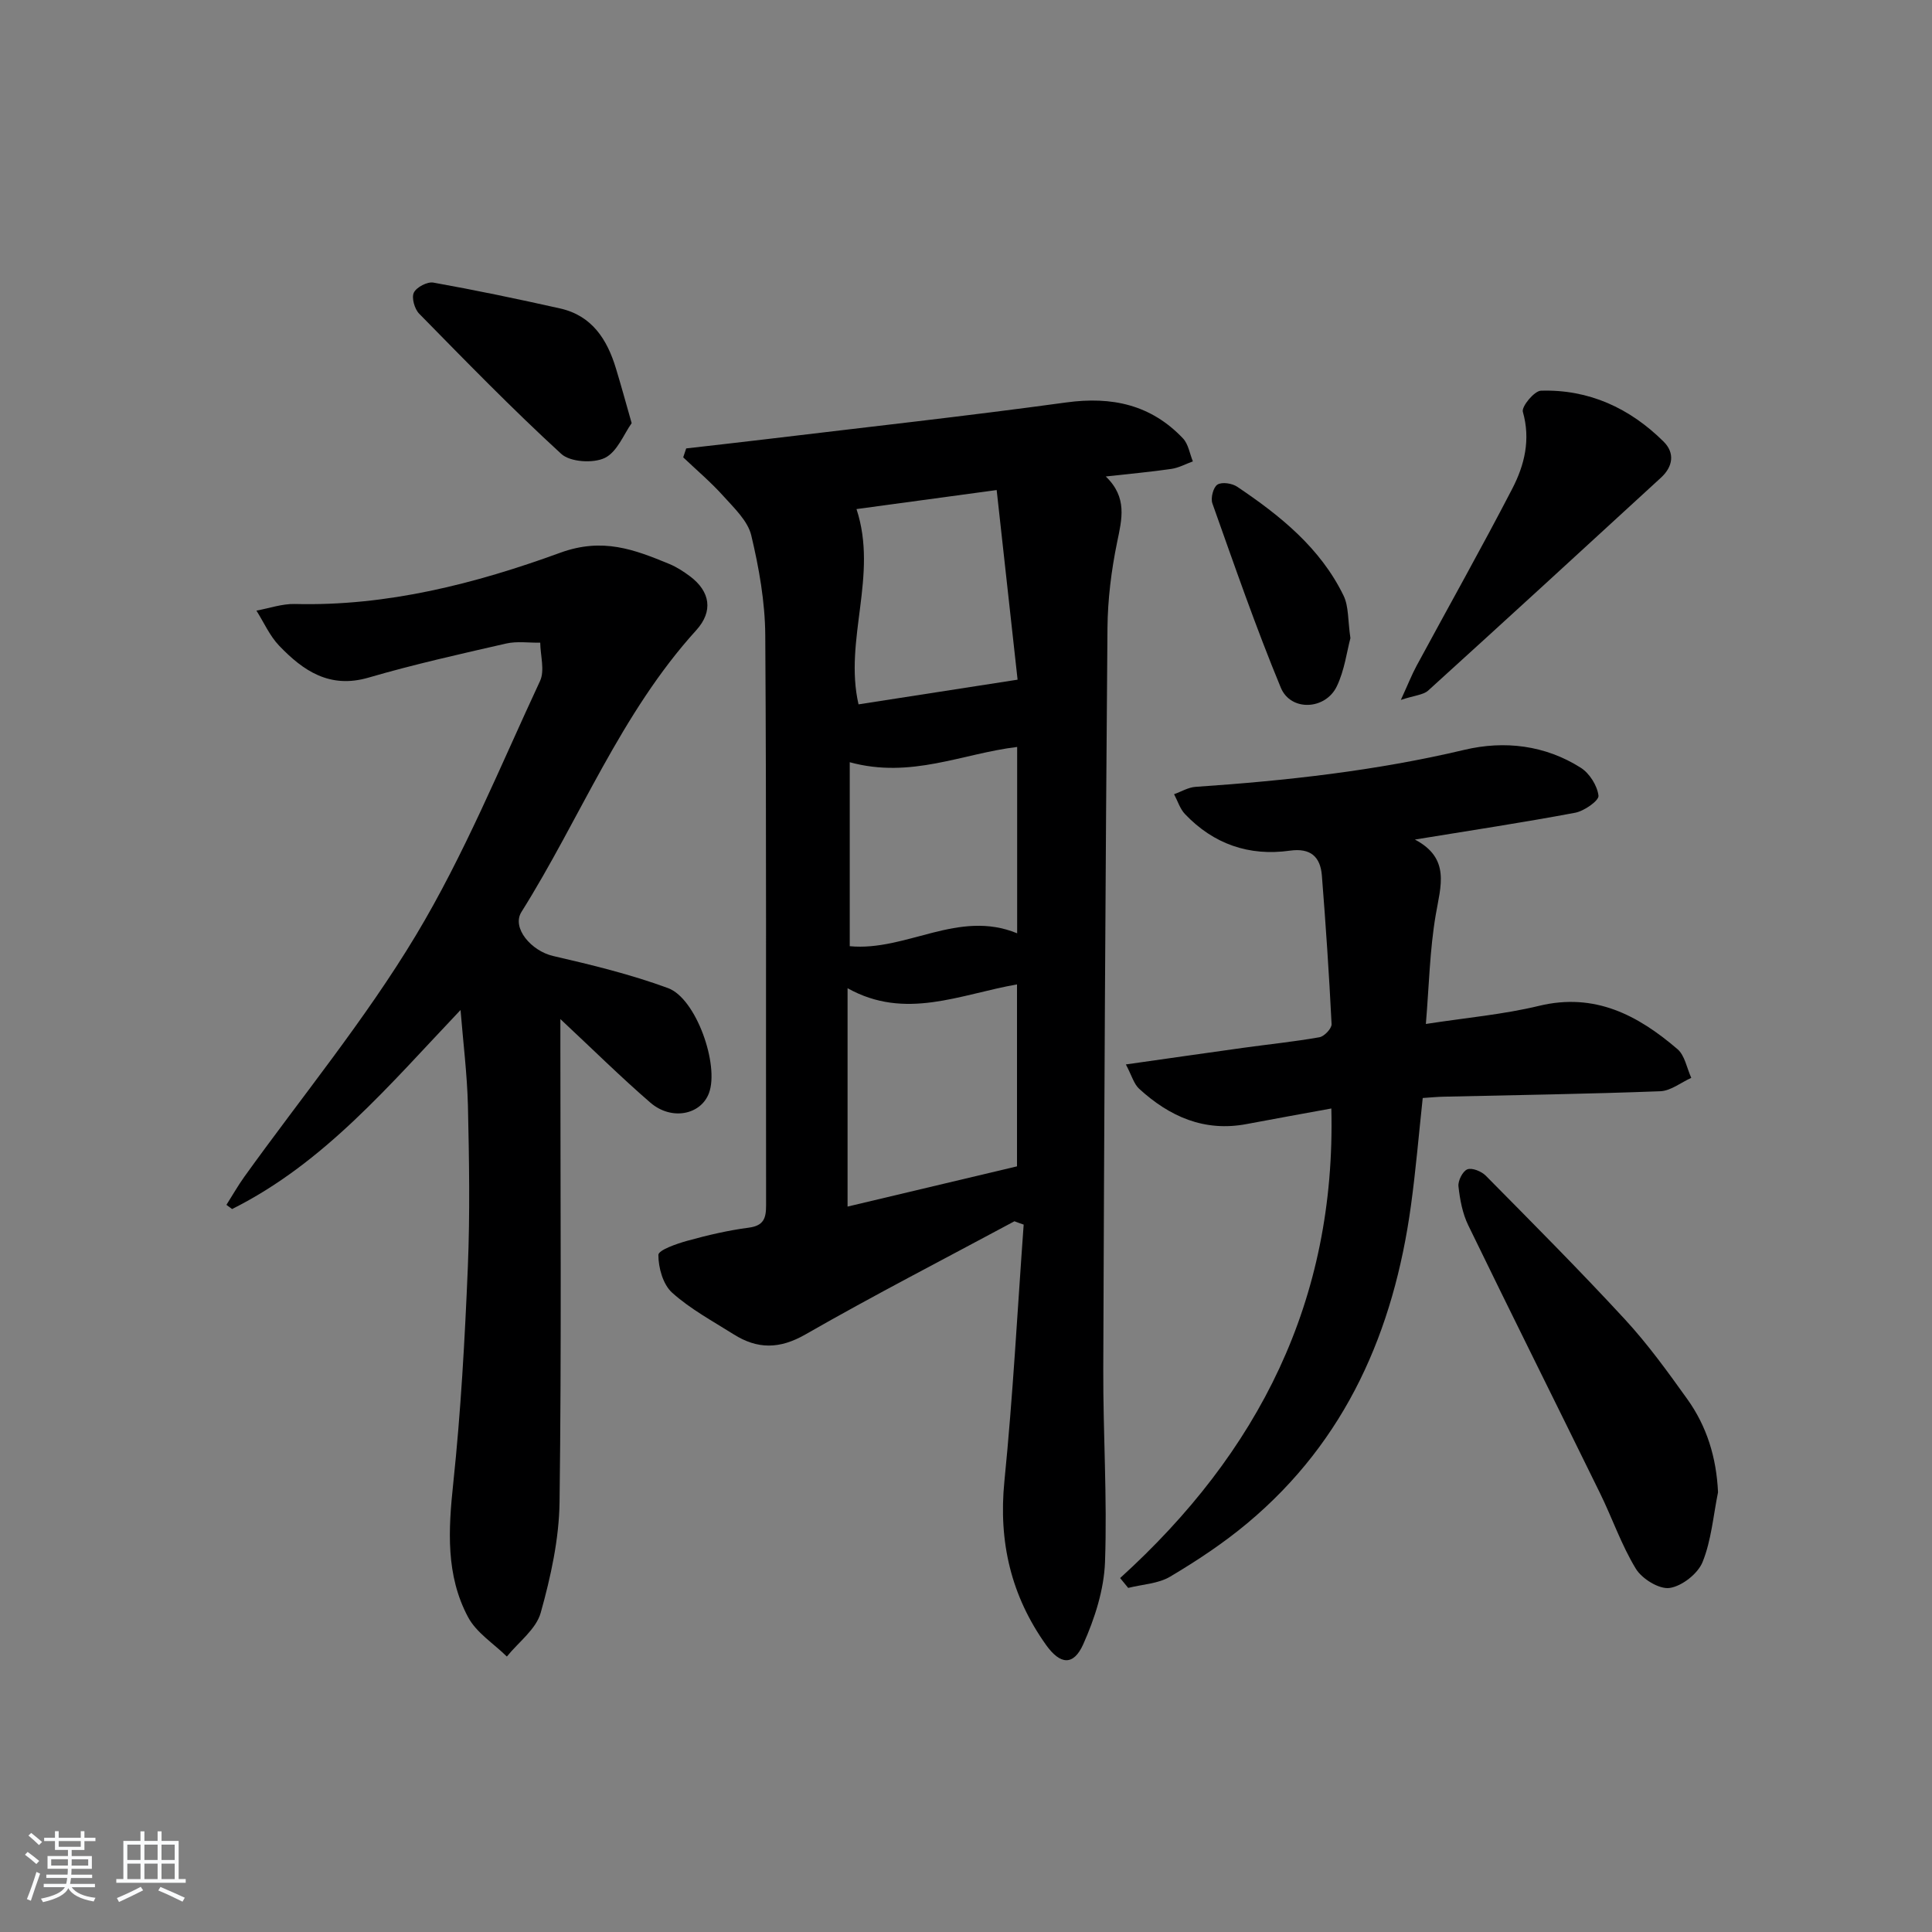
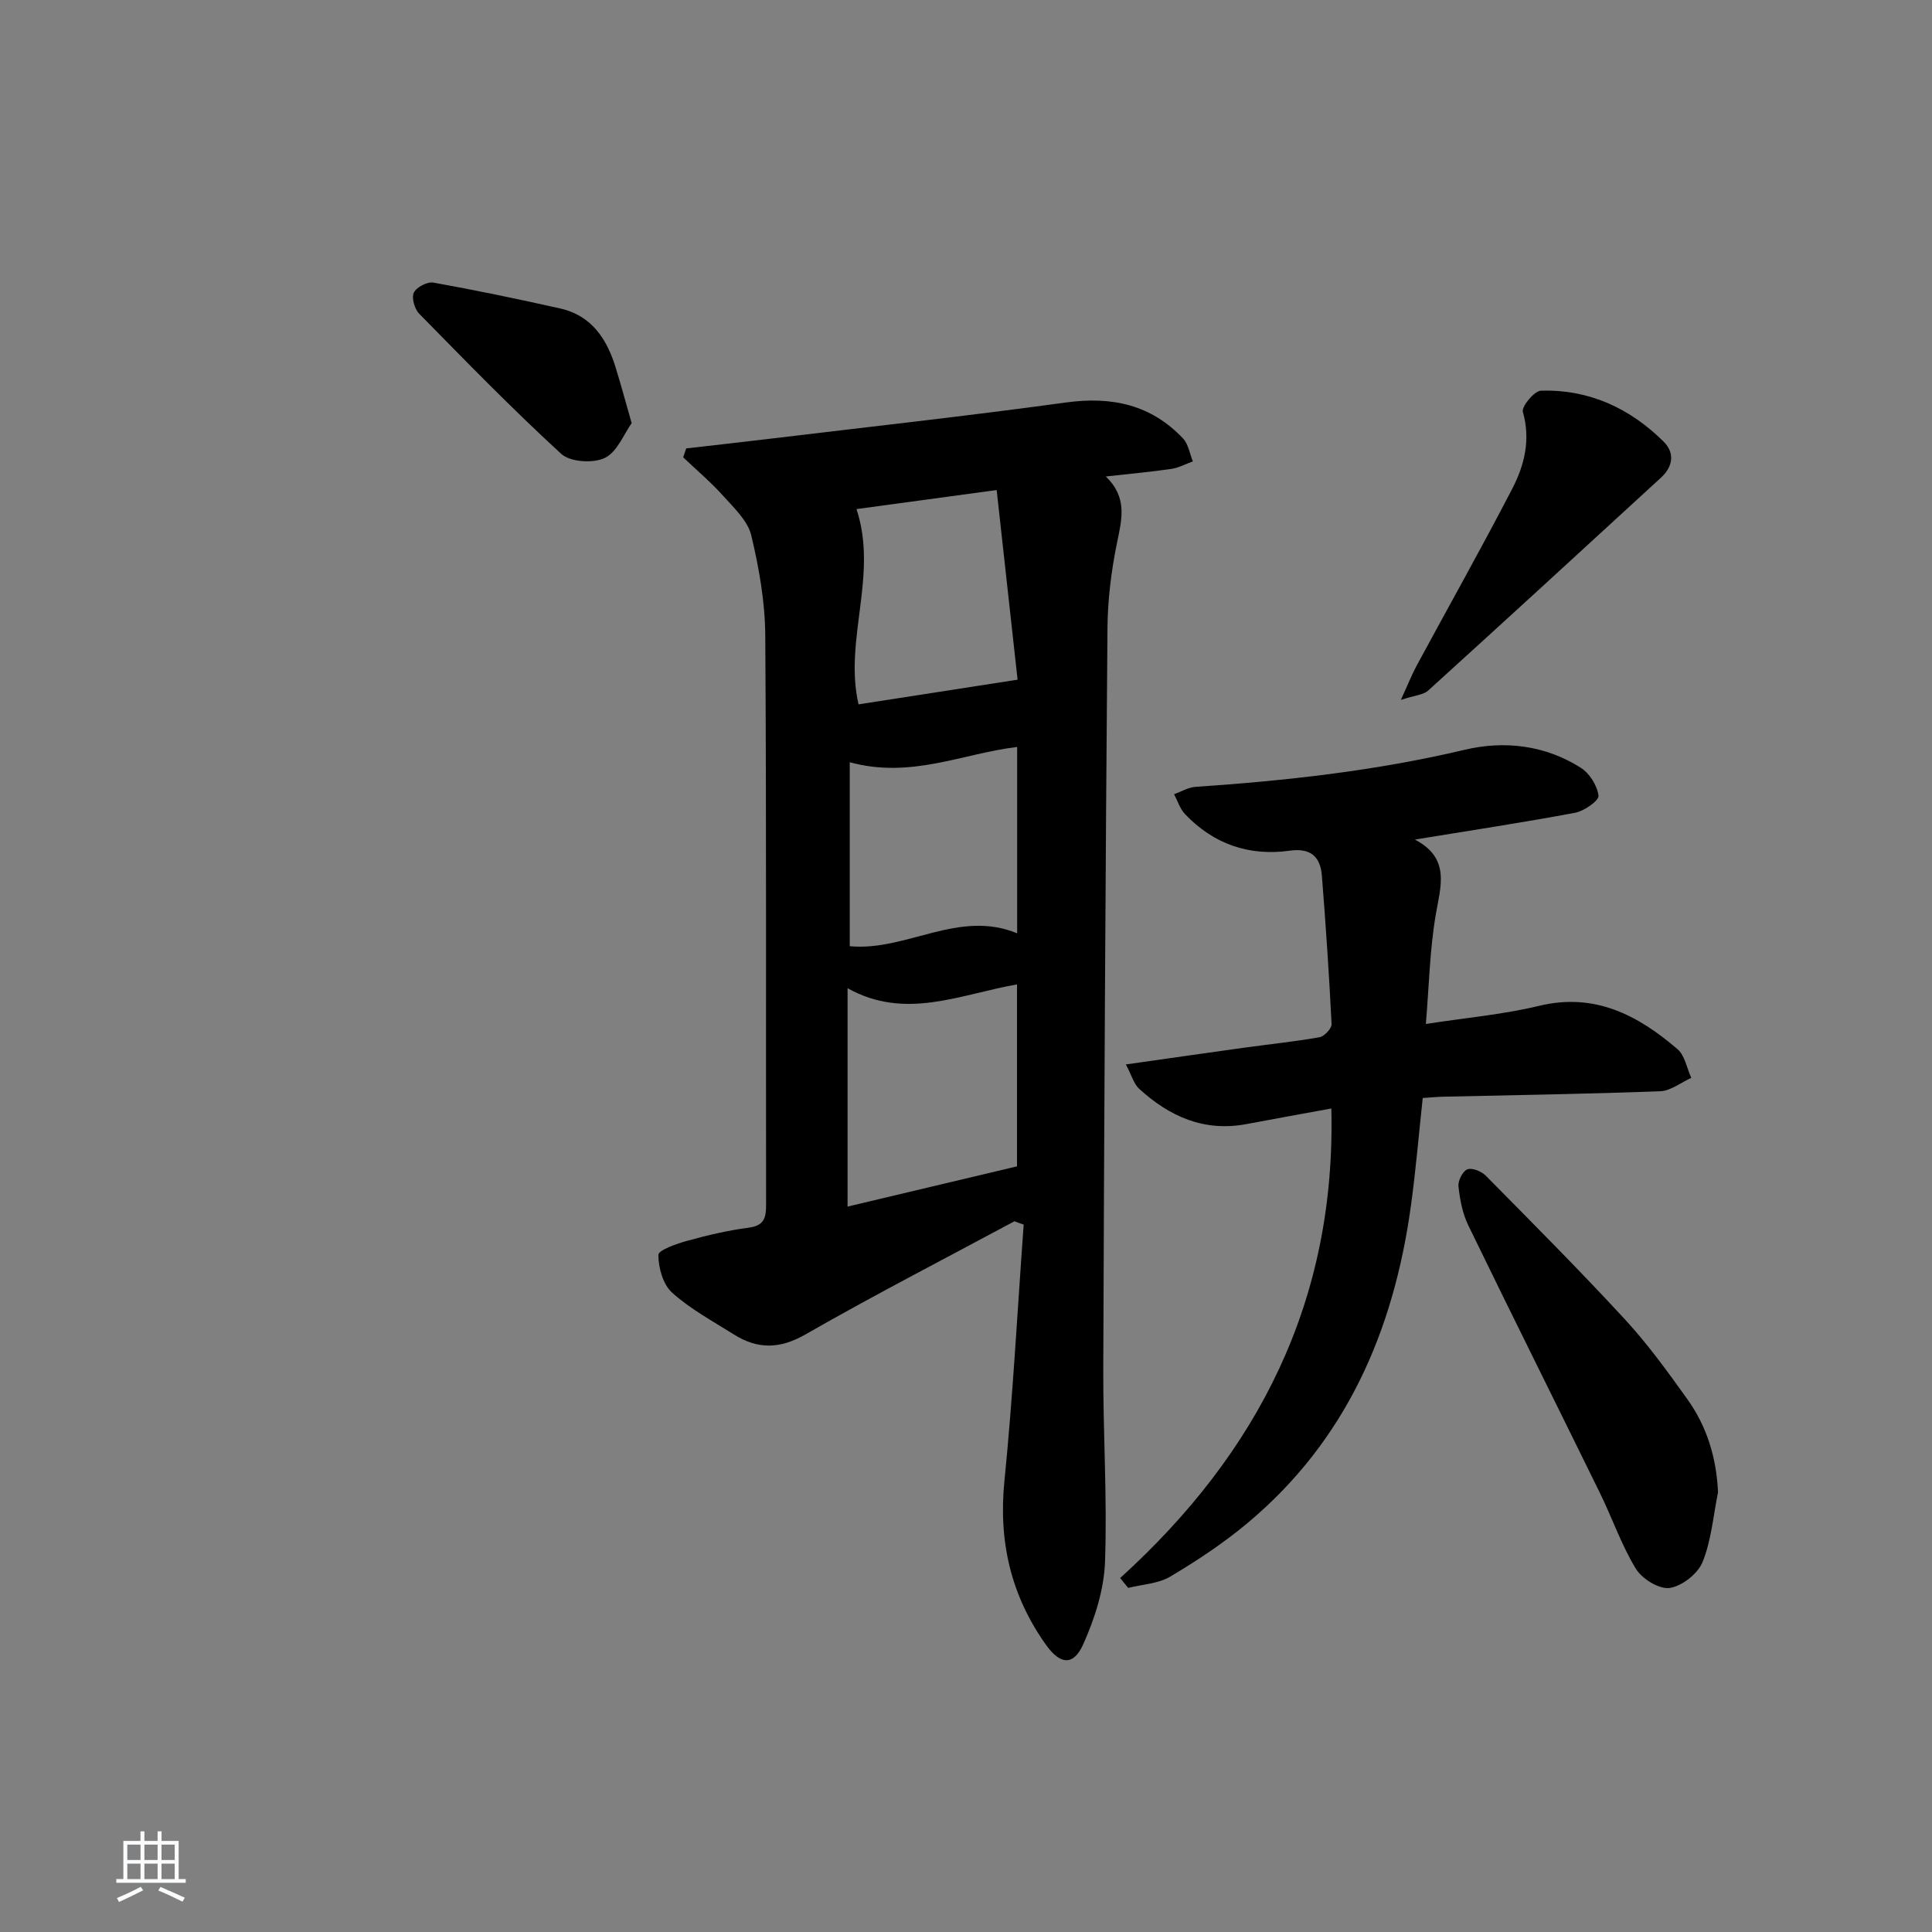
<svg xmlns="http://www.w3.org/2000/svg" enable-background="new 0 0 400 400" viewBox="0 0 400 400">
  <rect x="0" y="0" width="400" height="400" fill="#808080" stroke="none" />
-   <path d="m5.17 384 .55-.58c.85.61 1.65 1.24 2.4 1.87l-.59.64c-.83-.73-1.62-1.38-2.36-1.93m1.22 9.53-.82-.34c.71-1.76 1.37-3.64 1.98-5.63.24.13.5.25.76.36-.6 1.67-1.24 3.54-1.92 5.61m-.5-13.5.57-.54c.56.44 1.31 1.06 2.26 1.87l-.65.64c-.67-.66-1.4-1.32-2.18-1.97m3.25.46h2.24v-1.36h.77v1.36h4.57v-1.36h.76v1.36h2.28v.69h-2.28v1.84h-2.64v1.26h4.18v2.64h-4.21c0 .45-.02.86-.05 1.21h4.32v.69h-4.38c-.04.34-.1.75-.19 1.22h5.15v.69h-4.82c.87 1.19 2.51 1.92 4.93 2.19-.17.31-.3.57-.37.76-2.77-.49-4.52-1.41-5.26-2.76-.56 1.26-2.3 2.23-5.24 2.9-.12-.24-.26-.48-.43-.72 2.73-.55 4.38-1.34 4.96-2.38h-4.38v-.69h4.65c.1-.38.17-.79.21-1.22h-4.32v-.69h4.4c.03-.34.05-.75.05-1.21h-4.2v-2.64h4.23v-1.26h-2.69v-1.84h-2.24zm1.46 4.46v1.29h3.45c.01-.4.02-.57.01-.53v-.32-.45h-3.46zm1.55-2.59h4.57v-1.19h-4.57zm6.11 2.59h-3.42v.77c-.01.19-.01.37-.02.53h3.44z" fill="#fafbfc" />
  <path d="m32.63 379.16h.82v1.98h3.54v7.89h1.46v.78h-14.37v-.78h1.46v-7.89h3.54v-1.98h.82v1.98h2.73zm-3.49 11.48.5.73c-1.61.82-3.28 1.63-5 2.42-.13-.27-.28-.55-.44-.82 1.75-.73 3.4-1.5 4.94-2.33m-2.78-5.55h2.73v-3.18h-2.73zm0 3.95h2.73v-3.2h-2.73zm3.54-3.95h2.73v-3.18h-2.73zm0 3.95h2.73v-3.2h-2.73zm7.89 4.68c-1.84-.92-3.51-1.7-5.02-2.32l.45-.73c1.89.8 3.57 1.55 5.04 2.23zm-1.62-11.81h-2.73v3.18h2.73zm-2.73 7.13h2.73v-3.2h-2.73z" fill="#fafbfc" />
  <g fill="#000001">
    <path d="m210.03 252.85c-14.45 7.77-29.05 15.28-43.29 23.44-5.36 3.07-9.94 3.06-14.84-.03-4.35-2.74-8.97-5.23-12.75-8.63-1.88-1.69-2.84-5.15-2.84-7.81 0-1.01 3.81-2.33 6.03-2.94 4.16-1.15 8.39-2.14 12.66-2.7 3.14-.41 3.62-1.97 3.61-4.68-.06-39.33.09-78.66-.17-117.99-.05-6.91-1.29-13.92-2.9-20.67-.72-3-3.53-5.64-5.75-8.11-2.57-2.87-5.54-5.38-8.34-8.04.21-.62.41-1.23.62-1.85 5.46-.63 10.93-1.23 16.39-1.89 20.77-2.5 41.58-4.79 62.31-7.63 9.45-1.29 17.54.47 24.15 7.44 1.12 1.18 1.39 3.16 2.05 4.76-1.48.54-2.92 1.34-4.44 1.56-4.23.62-8.49 1-13.59 1.57 4.52 4.34 3.34 8.81 2.35 13.6-1.2 5.83-1.95 11.86-2 17.8-.42 51.13-.69 102.27-.87 153.41-.05 13.31.84 26.65.36 39.94-.21 5.75-2.13 11.71-4.51 17.03-2.02 4.51-4.77 4.24-7.7.13-7.24-10.16-9.87-21.35-8.62-33.89 1.77-17.67 2.7-35.42 3.99-53.13-.64-.21-1.27-.45-1.91-.69zm-34.55-3.04c11.96-2.84 23.5-5.58 35.08-8.33 0-12.67 0-25.01 0-37.67-11.83 2.07-23.12 7.48-35.08.79zm.45-92v38.09c11.74 1.11 22.49-7.68 34.66-2.67 0-13.45 0-25.88 0-38.58-11.32 1.35-21.97 6.64-34.66 3.16zm1.4-52.41c4.53 13.76-2.66 27.05.42 40.43 10.48-1.63 21-3.26 32.93-5.11-1.35-12.21-2.82-25.55-4.33-39.26-10.6 1.44-19.78 2.69-29.02 3.94z" />
-     <path d="m95.35 209.11c-14.78 15.55-28.18 31.65-47.3 41.21-.39-.29-.78-.58-1.17-.87 1.23-1.93 2.36-3.93 3.69-5.79 11.93-16.61 25.02-32.52 35.52-49.99 10.03-16.69 17.46-34.96 25.72-52.68 1.01-2.18.07-5.27.04-7.93-2.37.04-4.83-.34-7.08.18-9.53 2.18-19.08 4.31-28.46 7.05-8.04 2.35-13.53-1.4-18.52-6.61-1.96-2.05-3.16-4.82-4.7-7.26 2.65-.48 5.31-1.43 7.94-1.37 19.11.49 37.38-4.2 54.96-10.61 8.79-3.2 15.32-.67 22.58 2.32 1.52.63 2.95 1.56 4.28 2.55 4.2 3.15 4.86 7.24 1.31 11.16-15.66 17.24-24.03 38.96-36.2 58.34-2.07 3.29 2.03 8.08 6.57 9.12 8.02 1.85 16.08 3.81 23.79 6.65 5.82 2.15 10.62 15.91 8.47 21.72-1.68 4.53-7.78 5.76-12.15 1.98-6.15-5.32-11.95-11.06-18.62-17.29v5.53c0 31.48.24 62.97-.17 94.45-.1 7.68-1.82 15.49-3.9 22.93-.95 3.41-4.59 6.07-7.01 9.07-2.73-2.69-6.31-4.93-8.03-8.16-4.64-8.68-4.09-18.09-3.07-27.71 1.57-14.85 2.4-29.79 3.02-44.72.46-11.14.27-22.32.02-33.48-.17-6.6-1-13.19-1.53-19.79z" />
    <path d="m231.91 326.72c28.63-25.97 44.7-57.42 43.73-97.22-6 1.1-11.77 2.13-17.52 3.22-8.79 1.67-16-1.55-22.29-7.32-1.08-1-1.51-2.71-2.73-5.02 8.71-1.23 16.5-2.36 24.3-3.44 5.26-.73 10.56-1.27 15.78-2.19 1.01-.18 2.55-1.82 2.51-2.71-.51-10.26-1.2-20.52-2.01-30.77-.31-3.89-2.34-5.75-6.62-5.15-8.45 1.19-15.8-1.36-21.71-7.56-1.05-1.1-1.53-2.74-2.27-4.13 1.48-.52 2.93-1.42 4.44-1.52 18.74-1.27 37.34-3.32 55.69-7.67 8.27-1.96 16.69-.97 24.08 3.72 1.81 1.15 3.41 3.7 3.66 5.78.12 1.02-2.96 3.18-4.83 3.53-10.7 2.01-21.47 3.64-33.18 5.55 7.4 3.9 5.33 9.62 4.31 15.61-1.24 7.26-1.38 14.72-2.04 22.57 8.43-1.3 16.07-1.97 23.43-3.75 11.55-2.79 20.46 1.93 28.66 8.96 1.53 1.31 1.94 3.94 2.86 5.95-2.14.96-4.25 2.69-6.42 2.77-14.97.57-29.94.79-44.92 1.13-1.31.03-2.61.16-4.26.27-.81 7.53-1.43 14.93-2.44 22.28-3.55 25.89-13.39 48.65-33.88 65.76-4.95 4.14-10.41 7.75-15.96 11.05-2.48 1.48-5.77 1.6-8.7 2.34-.55-.67-1.11-1.36-1.67-2.04z" />
    <path d="m355.7 308.96c-.99 4.85-1.38 9.94-3.2 14.44-.98 2.42-4.26 5-6.82 5.37-2.16.31-5.71-1.88-6.99-3.97-3-4.92-4.89-10.5-7.45-15.71-9.06-18.48-18.27-36.9-27.26-55.42-1.19-2.45-1.72-5.31-2.02-8.04-.13-1.16.87-3.15 1.84-3.53s2.92.41 3.81 1.31c9.7 9.82 19.45 19.6 28.81 29.75 4.71 5.1 8.83 10.8 12.88 16.46 4.08 5.67 6.07 12.14 6.4 19.34z" />
    <path d="m290.03 144.91c1.52-3.31 2.27-5.23 3.24-7.03 6.61-12.24 13.44-24.37 19.84-36.72 2.52-4.87 3.82-10.14 2.18-15.9-.31-1.08 2.37-4.33 3.74-4.37 9.94-.31 18.41 3.61 25.4 10.54 2.39 2.37 1.92 5.21-.55 7.47-16.03 14.73-32.08 29.45-48.2 44.08-1.01.9-2.77.98-5.65 1.93z" />
    <path d="m130.78 87.61c-1.6 2.22-2.98 5.95-5.56 7.2-2.4 1.16-7.17.86-9.02-.84-10.15-9.3-19.76-19.19-29.41-29.02-.96-.97-1.62-3.3-1.11-4.36.54-1.13 2.8-2.31 4.05-2.08 8.78 1.57 17.52 3.4 26.23 5.35 6.6 1.48 9.75 6.41 11.57 12.44 1.01 3.32 1.93 6.66 3.25 11.31z" />
-     <path d="m279.59 132.12c-.74 2.77-1.22 6.64-2.81 9.96-2.35 4.92-9.54 5.26-11.6.3-5.19-12.53-9.62-25.37-14.17-38.16-.39-1.1.18-3.34 1.05-3.89.93-.59 3.04-.27 4.1.45 8.89 5.98 17.2 12.65 22.01 22.54 1.09 2.24.87 5.12 1.42 8.8z" />
  </g>
</svg>